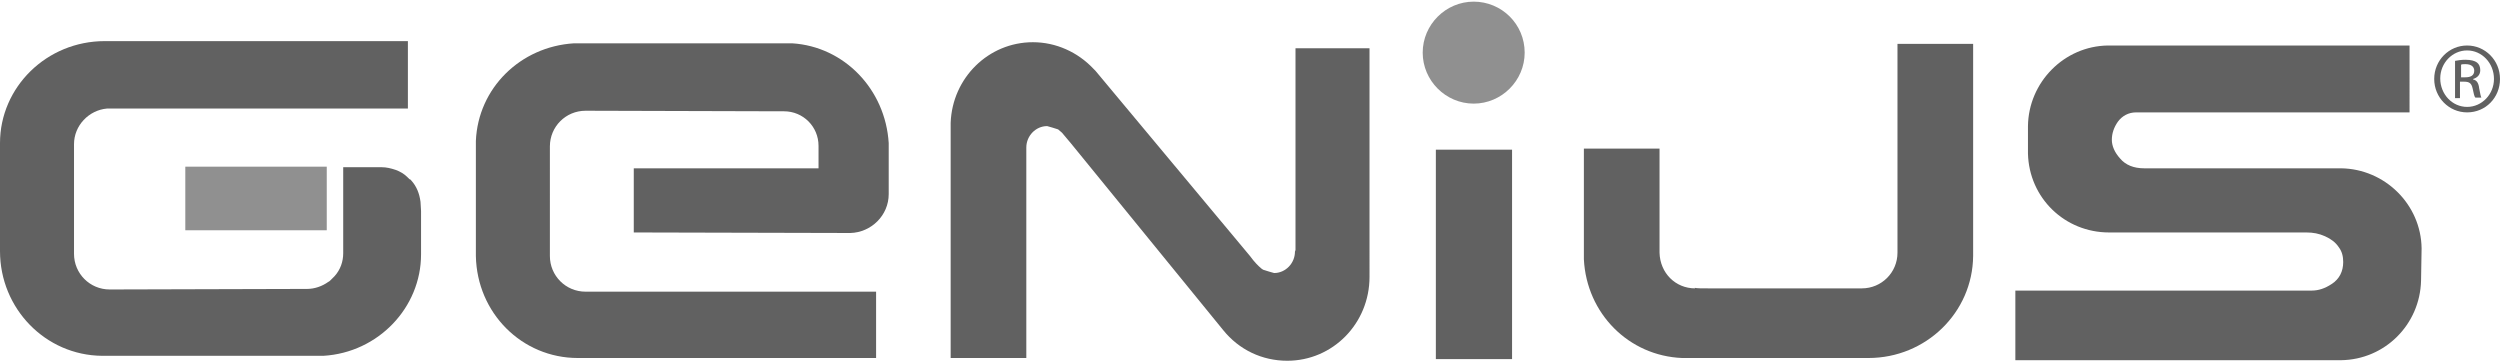
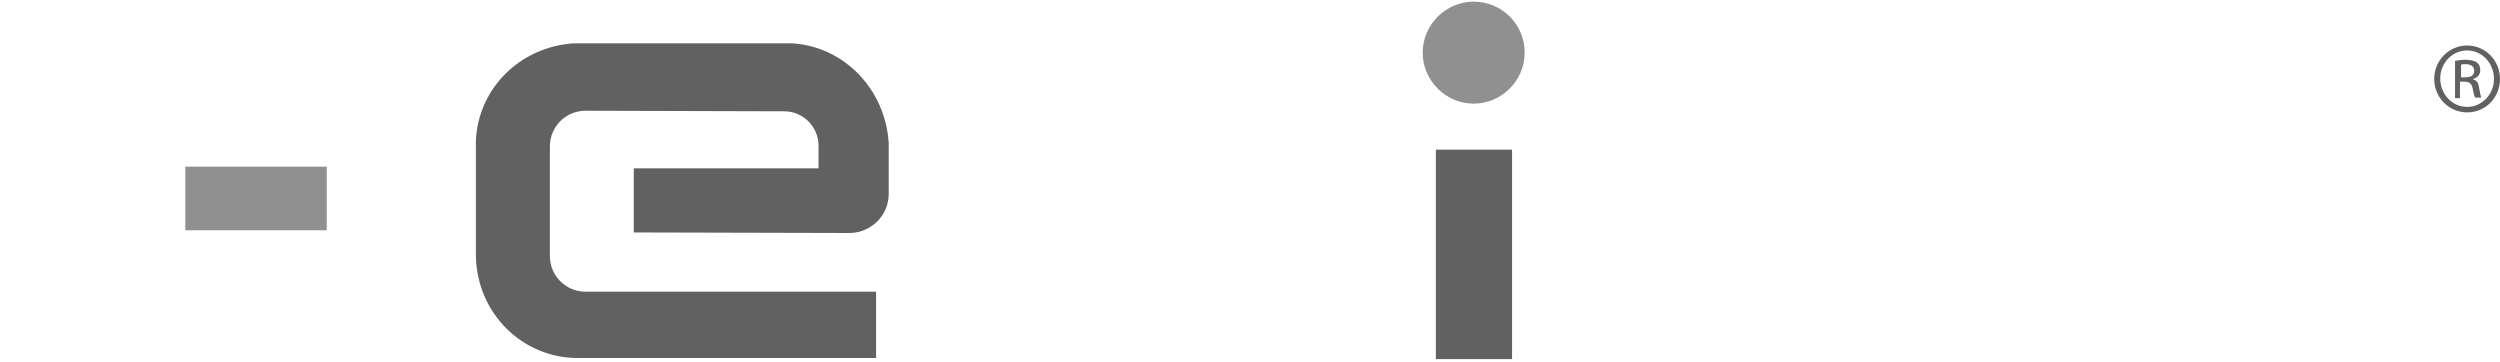
<svg xmlns="http://www.w3.org/2000/svg" version="1.1" id="Livello_1" x="0px" y="0px" viewBox="0 0 456 66" style="enable-background:new 0 0 456 66;" xml:space="preserve">
  <style type="text/css">
	.st0{fill:#909090;}
	.st1{fill:#616161;}
</style>
  <path class="st0" d="M278.1,9.6c0,5.1-4.2,9.3-9.3,9.3c-5.1,0-9.3-4.2-9.3-9.3c0-5.1,4.2-9.3,9.3-9.3C273.9,0.3,278.1,4.4,278.1,9.6  " />
  <rect x="33.8" y="30.4" class="st0" width="25.8" height="11.6" />
-   <path class="st1" d="M249.8,8.8h-13.5v36.8l-0.1,0.3c0,2.1-1.7,3.9-3.8,3.9c0,0-1.8-0.5-2-0.6l-0.3-0.2c-0.6-0.5-1.3-1.2-2.1-2.3  l-28.2-33.8l-0.3-0.3c-2.9-3.1-6.9-4.9-11.1-4.9c-8.1,0-14.7,6.5-15,14.7v42.9h13.8c0-1.8,0-38.4,0-38.4c0-2.1,1.7-3.9,3.8-3.9  c0,0,1.8,0.5,2,0.6l0.7,0.6l1.6,1.9l27.8,34.1c2.9,3.6,7.1,5.6,11.7,5.6c8.3,0,15-6.8,15-15.3V8.8z" />
-   <path class="st1" d="M441.7,45.3c-0.1-8-6.7-14.5-14.7-14.6h-35.9c-1.9,0-3.4-0.6-4.4-1.8c-1-1.1-1.5-2.3-1.5-3.4  c0-1.2,0.4-2.3,1.1-3.3c0.8-1.1,2-1.7,3.3-1.7h49.9V8.3c-1.9,0-55,0-55,0c-8,0.1-14.5,6.7-14.6,14.7l0,5c0.2,8.1,6.7,14.4,14.8,14.4  h36c1.2,0,2.3,0.2,3.4,0.7c1.1,0.5,1.9,1.1,2.5,2c0.6,0.8,0.8,1.7,0.8,2.7c0,1.7-0.7,3.1-2.1,4c-1.2,0.8-2.4,1.2-3.6,1.2h-54.1v12.7  c1.9,0,59.4,0,59.4,0c8-0.1,14.4-6.5,14.6-14.5L441.7,45.3z" />
  <rect x="261.9" y="27.3" class="st1" width="13.9" height="38.2" />
-   <path class="st1" d="M359.8,8h-13.7v35.7l0,2.4c0,3.6-2.9,6.5-6.5,6.5l-0.3,0l-27.6,0c-1.4,0-2.1,0-2.6-0.1l0.1,0.1  c-3.6,0-6.4-2.8-6.5-6.5v-2.9l0-0.2V27.1h-13.8c0,1.7,0,20.2,0,20.2c0.5,9.9,8.2,17.6,17.9,18l34,0c10.5,0,19-8.3,19.1-18.6V8z" />
-   <path class="st1" d="M76.8,46.4l0-7.6l0-0.3l-0.1-1.7C76.5,35.3,76,34,75,32.9l-0.2-0.2c0,0,0,0-0.1,0c0,0-0.3-0.3-0.4-0.4  c-0.6-0.6-1.3-1-2.1-1.3c-0.9-0.3-1.7-0.5-2.6-0.5l-0.2,0l-0.4,0l-0.4,0c0,0-4.6,0-6,0c0,1.7,0,15.7,0,15.7c0,1.5-0.5,3-1.6,4.2  l-0.3,0.3c0,0-0.3,0.3-0.4,0.4c0,0-0.3,0.3-0.4,0.3c-1.1,0.8-2.5,1.3-3.9,1.3l-0.2,0l-35.5,0.1l-0.3,0H20c-3.6,0-6.5-2.9-6.5-6.5  l0-0.3l0,0l0-0.4l0-0.3l0-18.6l0-0.2l0-0.2c0-3.4,2.7-6.2,6-6.5l0.3,0h54.6V7.5c-1.8,0-55.3,0-55.3,0C8.5,7.5,0,15.9,0,26.1l0,19.7  c0,10.5,8.3,19,18.6,19.1H59C69,64.3,76.8,56.1,76.8,46.4" />
  <path class="st1" d="M144.5,7.9h-39.8c-9.8,0.6-17.5,8.2-17.9,17.8v21c0.2,10.4,8.4,18.6,18.6,18.6h54.4V53.2H107l-0.2,0  c-3.6,0-6.5-2.9-6.5-6.5l0-0.3c0,0,0,0,0-0.1V27.3l0-0.6c0-3.6,2.9-6.5,6.5-6.5l0.2,0l0.1,0l0.1,0l35,0.1c0.1,0,0.3,0,0.5,0  c0.1,0,0.2,0,0.3,0c3.5,0,6.3,2.8,6.3,6.3c0,0.1,0,0.2,0,0.3v3.8h0v0h-0.6h-33.1v11.7c1.8,0,39.5,0.1,39.5,0.1c3.8-0.1,7-3.2,7-7.1  l0-9.3C161.5,16.3,154,8.5,144.5,7.9" />
  <path class="st1" d="M448.9,14.1h0.8c0.9,0,1.6-0.3,1.6-1.2c0-0.6-0.4-1.2-1.6-1.2c-0.4,0-0.6,0-0.8,0.1V14.1z M448.9,17.9h-1.1  v-6.8c0.6-0.1,1.1-0.2,1.9-0.2c1,0,1.7,0.2,2.1,0.5c0.4,0.3,0.6,0.8,0.6,1.4c0,0.9-0.6,1.4-1.3,1.6v0.1c0.6,0.1,1,0.6,1.1,1.6  c0.2,1.1,0.3,1.5,0.4,1.7h-1.1c-0.2-0.2-0.3-0.8-0.5-1.7c-0.2-0.9-0.6-1.2-1.5-1.2h-0.8V17.9z M450,9.2c-2.7,0-4.9,2.3-4.9,5.1  c0,2.9,2.2,5.2,4.9,5.2c2.7,0,4.9-2.3,4.9-5.1C454.9,11.5,452.7,9.2,450,9.2L450,9.2z M450,8.3c3.3,0,6,2.7,6,6.1  c0,3.4-2.6,6.1-6,6.1c-3.3,0-6-2.7-6-6.1C444,11,446.7,8.3,450,8.3L450,8.3z" />
</svg>